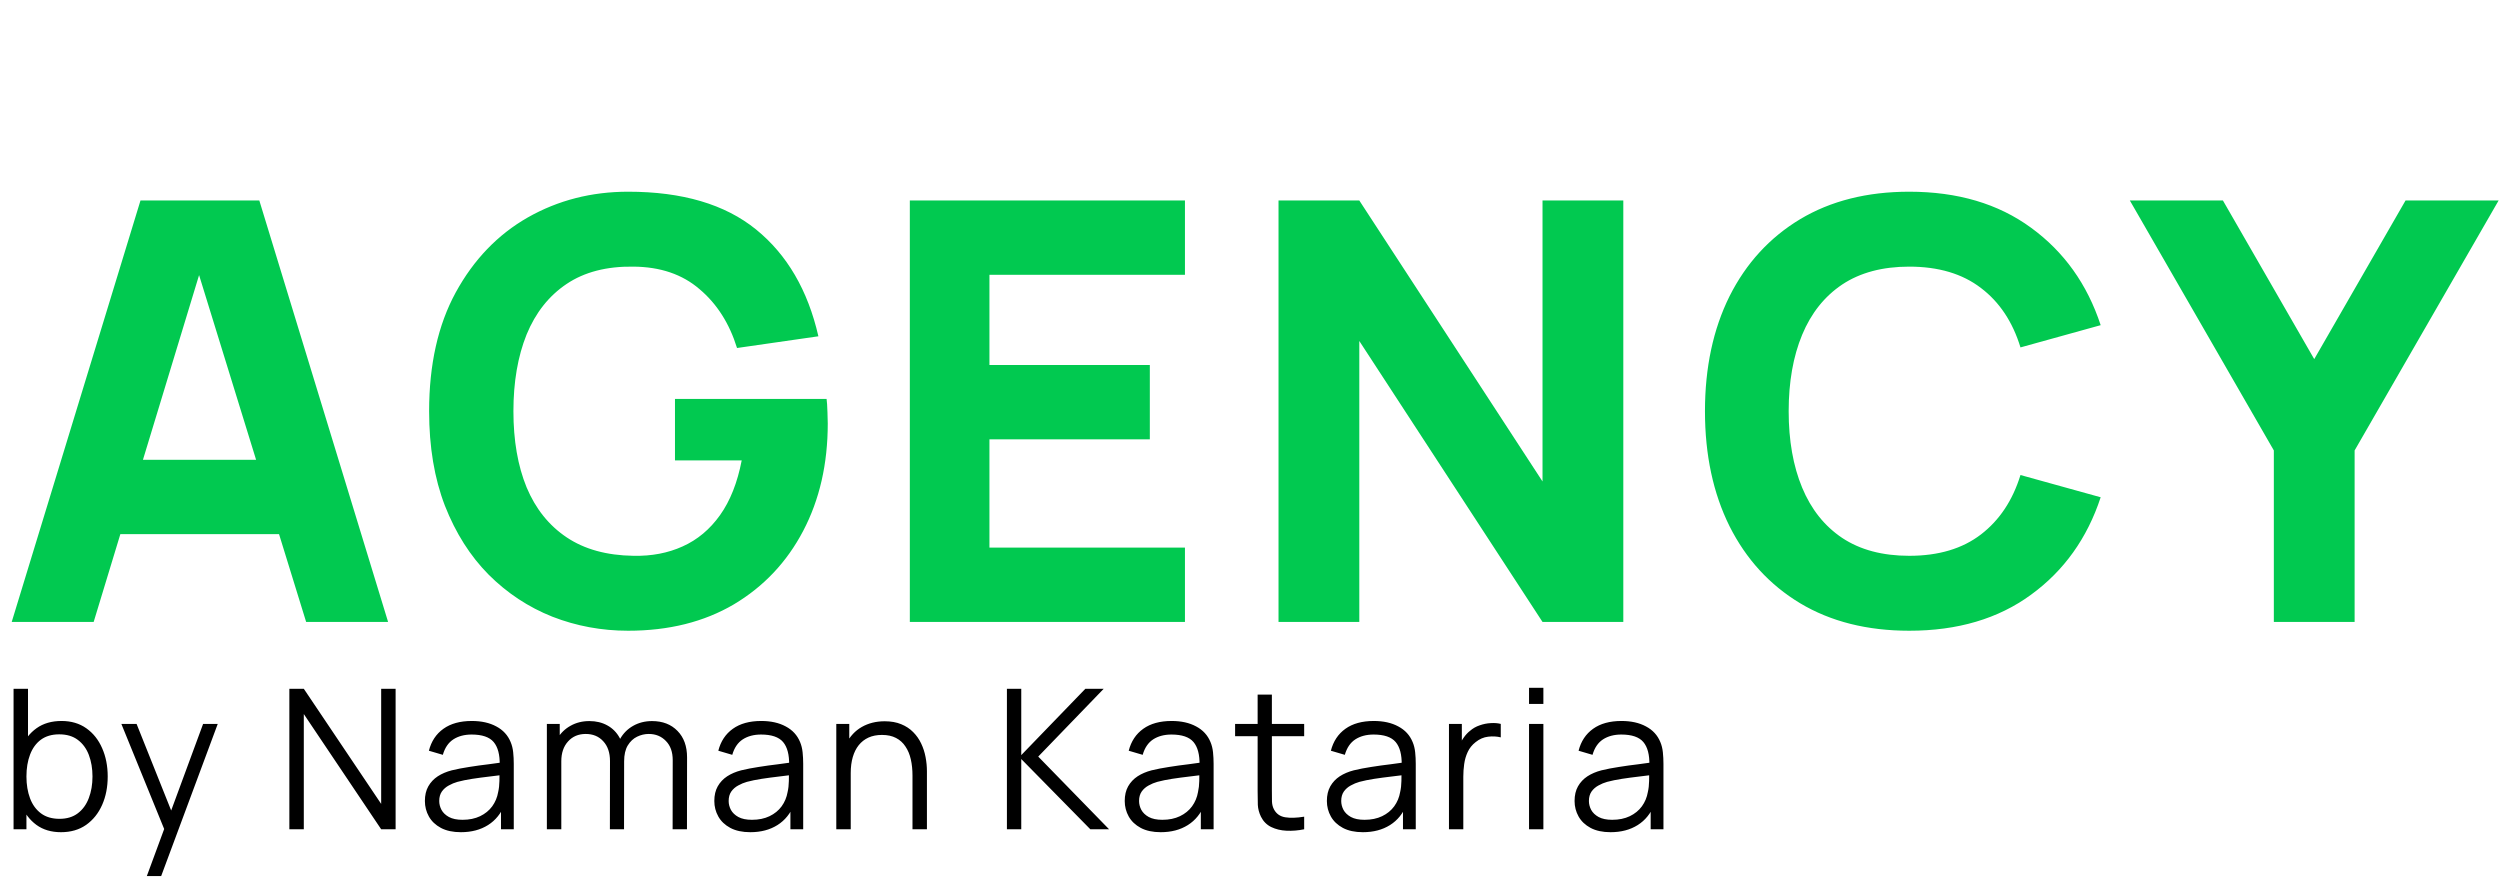
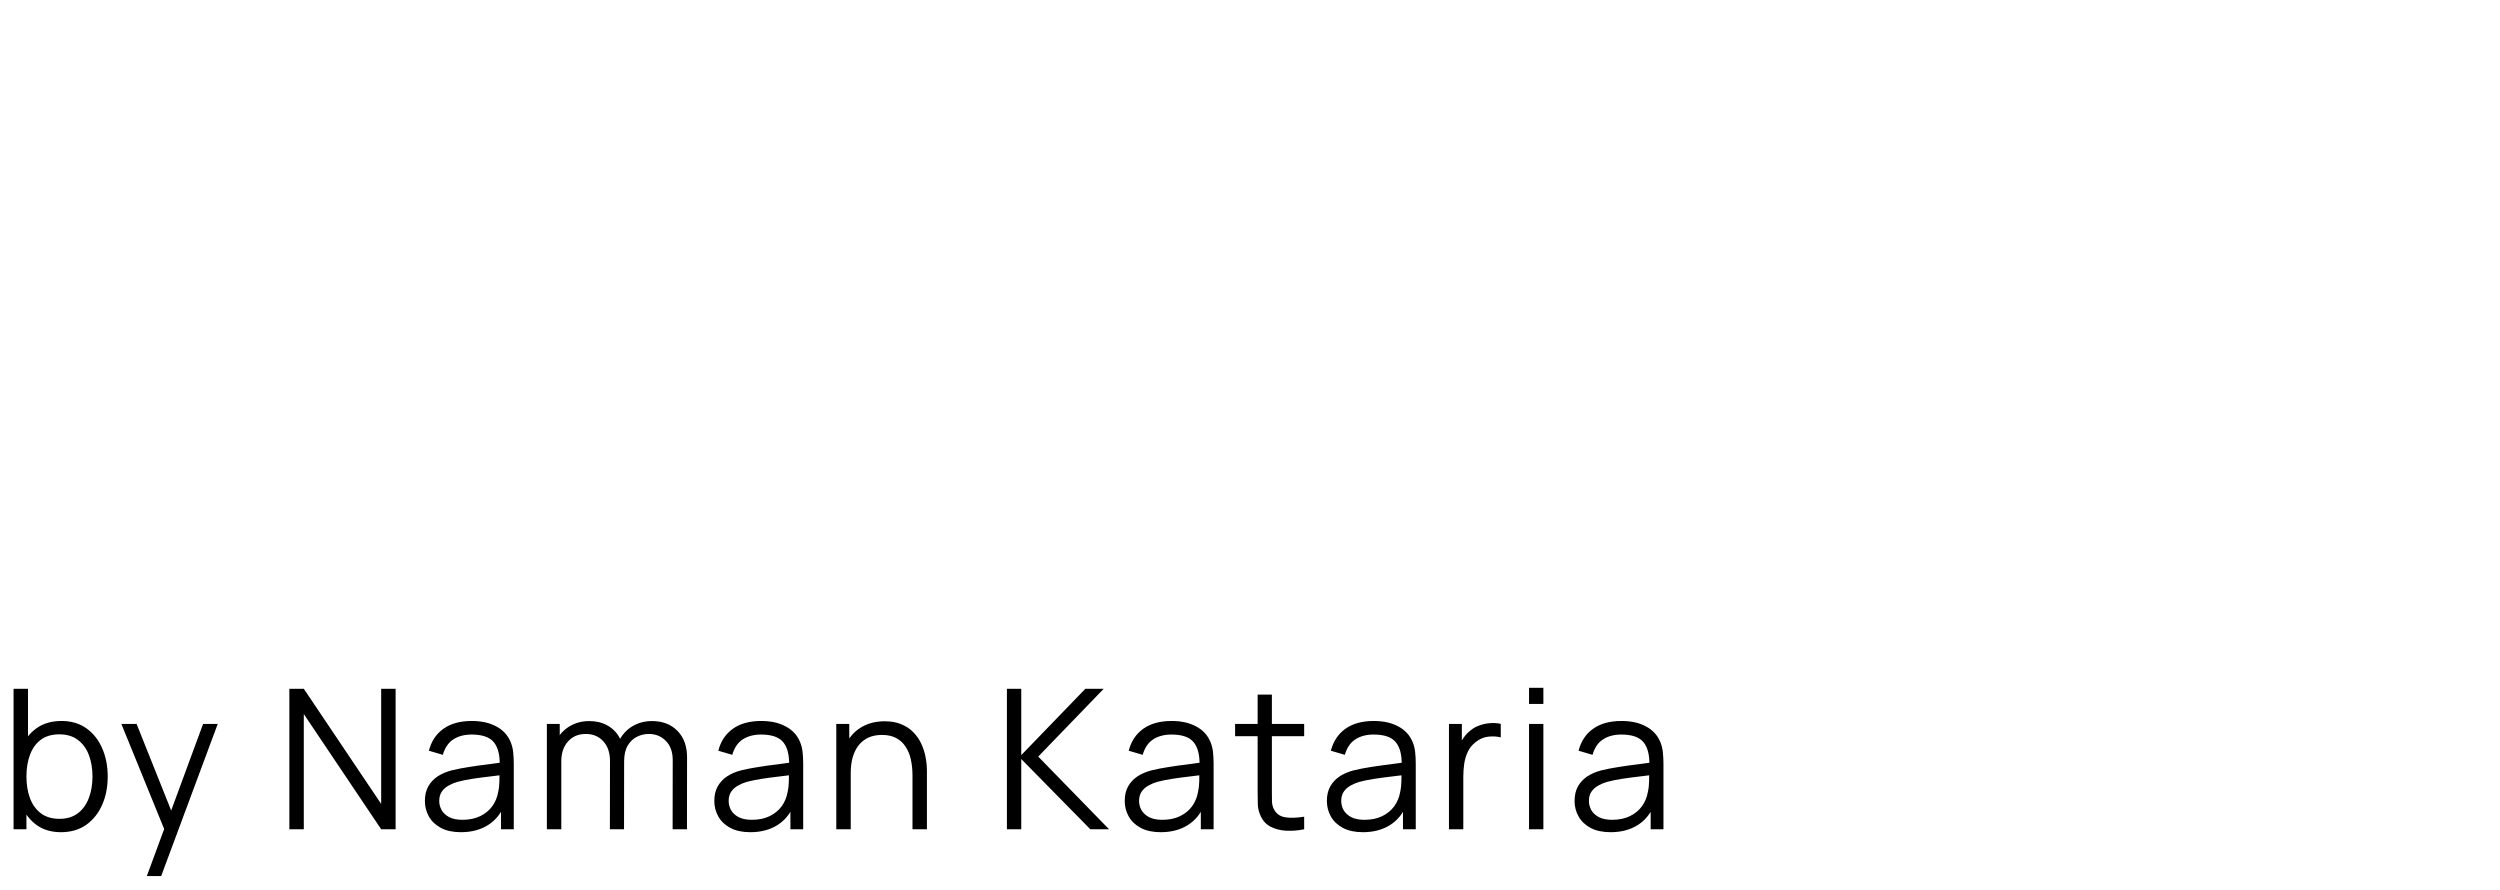
<svg xmlns="http://www.w3.org/2000/svg" width="205" height="73" viewBox="0 0 205 73" fill="none">
-   <path d="M0.96 51L11.52 16.44H21.264L31.824 51H25.104L15.696 20.52H16.944L7.68 51H0.96ZM7.296 43.8V37.704H25.536V43.8H7.296ZM51.508 51.72C49.332 51.72 47.26 51.336 45.292 50.568C43.324 49.784 41.58 48.632 40.06 47.112C38.556 45.592 37.364 43.712 36.484 41.472C35.62 39.232 35.188 36.648 35.188 33.72C35.188 29.896 35.916 26.648 37.372 23.976C38.844 21.288 40.812 19.24 43.276 17.832C45.756 16.424 48.5 15.72 51.508 15.72C55.956 15.72 59.452 16.752 61.996 18.816C64.54 20.88 66.244 23.8 67.108 27.576L60.436 28.536C59.812 26.52 58.788 24.912 57.364 23.712C55.956 22.496 54.148 21.88 51.94 21.864C49.748 21.832 47.924 22.304 46.468 23.28C45.012 24.256 43.916 25.64 43.18 27.432C42.46 29.224 42.1 31.32 42.1 33.72C42.1 36.12 42.46 38.2 43.18 39.96C43.916 41.72 45.012 43.088 46.468 44.064C47.924 45.04 49.748 45.544 51.94 45.576C53.428 45.608 54.772 45.352 55.972 44.808C57.188 44.264 58.212 43.408 59.044 42.24C59.876 41.072 60.468 39.576 60.82 37.752H55.348V32.712H67.78C67.812 32.92 67.836 33.288 67.852 33.816C67.868 34.344 67.876 34.648 67.876 34.728C67.876 38.04 67.204 40.976 65.86 43.536C64.516 46.096 62.62 48.104 60.172 49.56C57.724 51 54.836 51.72 51.508 51.72ZM74.606 51V16.44H97.166V22.536H81.134V29.928H94.286V36.024H81.134V44.904H97.166V51H74.606ZM104.839 51V16.44H111.463L126.487 39.48V16.44H133.111V51H126.487L111.463 27.96V51H104.839ZM156.559 51.72C153.103 51.72 150.119 50.968 147.607 49.464C145.111 47.96 143.183 45.856 141.823 43.152C140.479 40.448 139.807 37.304 139.807 33.72C139.807 30.136 140.479 26.992 141.823 24.288C143.183 21.584 145.111 19.48 147.607 17.976C150.119 16.472 153.103 15.72 156.559 15.72C160.527 15.72 163.855 16.704 166.543 18.672C169.247 20.64 171.151 23.304 172.255 26.664L165.679 28.488C165.039 26.392 163.959 24.768 162.439 23.616C160.919 22.448 158.959 21.864 156.559 21.864C154.367 21.864 152.535 22.352 151.063 23.328C149.607 24.304 148.511 25.68 147.775 27.456C147.039 29.232 146.671 31.32 146.671 33.72C146.671 36.12 147.039 38.208 147.775 39.984C148.511 41.76 149.607 43.136 151.063 44.112C152.535 45.088 154.367 45.576 156.559 45.576C158.959 45.576 160.919 44.992 162.439 43.824C163.959 42.656 165.039 41.032 165.679 38.952L172.255 40.776C171.151 44.136 169.247 46.8 166.543 48.768C163.855 50.736 160.527 51.72 156.559 51.72ZM186.455 51V36.936L174.647 16.44H182.279L189.767 29.448L197.255 16.44H204.887L193.079 36.936V51H186.455Z" fill="#01C950" />
  <path d="M5 68.24C4.205 68.24 3.533 68.04 2.984 67.64C2.435 67.235 2.019 66.688 1.736 66C1.453 65.307 1.312 64.531 1.312 63.672C1.312 62.797 1.453 62.019 1.736 61.336C2.024 60.648 2.445 60.107 3 59.712C3.555 59.317 4.237 59.12 5.048 59.12C5.837 59.12 6.515 59.32 7.08 59.72C7.645 60.12 8.077 60.664 8.376 61.352C8.68 62.04 8.832 62.813 8.832 63.672C8.832 64.536 8.68 65.312 8.376 66C8.072 66.688 7.635 67.235 7.064 67.64C6.493 68.04 5.805 68.24 5 68.24ZM1.112 68V56.48H2.296V61.496H2.168V68H1.112ZM4.88 67.144C5.483 67.144 5.984 66.992 6.384 66.688C6.784 66.384 7.083 65.971 7.28 65.448C7.483 64.92 7.584 64.328 7.584 63.672C7.584 63.021 7.485 62.435 7.288 61.912C7.091 61.389 6.789 60.976 6.384 60.672C5.984 60.368 5.475 60.216 4.856 60.216C4.253 60.216 3.752 60.363 3.352 60.656C2.957 60.949 2.661 61.357 2.464 61.88C2.267 62.397 2.168 62.995 2.168 63.672C2.168 64.339 2.267 64.936 2.464 65.464C2.661 65.987 2.96 66.397 3.36 66.696C3.76 66.995 4.267 67.144 4.88 67.144ZM12.039 71.84L13.711 67.304L13.735 68.648L9.951 59.36H11.199L14.303 67.128H13.791L16.655 59.36H17.855L13.215 71.84H12.039ZM23.727 68V56.48H24.912L31.256 65.92V56.48H32.44V68H31.256L24.912 58.552V68H23.727ZM37.793 68.24C37.142 68.24 36.595 68.123 36.153 67.888C35.715 67.653 35.387 67.341 35.169 66.952C34.95 66.563 34.841 66.139 34.841 65.68C34.841 65.211 34.934 64.811 35.121 64.48C35.313 64.144 35.571 63.869 35.897 63.656C36.227 63.443 36.609 63.28 37.041 63.168C37.478 63.061 37.961 62.968 38.489 62.888C39.022 62.803 39.542 62.731 40.049 62.672C40.561 62.608 41.009 62.547 41.393 62.488L40.977 62.744C40.993 61.891 40.827 61.259 40.481 60.848C40.134 60.437 39.531 60.232 38.673 60.232C38.081 60.232 37.579 60.365 37.169 60.632C36.763 60.899 36.478 61.32 36.313 61.896L35.169 61.56C35.366 60.787 35.763 60.187 36.361 59.76C36.958 59.333 37.734 59.12 38.689 59.12C39.478 59.12 40.147 59.269 40.697 59.568C41.251 59.861 41.643 60.288 41.873 60.848C41.979 61.099 42.049 61.379 42.081 61.688C42.113 61.997 42.129 62.312 42.129 62.632V68H41.081V65.832L41.385 65.96C41.091 66.701 40.635 67.267 40.017 67.656C39.398 68.045 38.657 68.24 37.793 68.24ZM37.929 67.224C38.478 67.224 38.958 67.125 39.369 66.928C39.779 66.731 40.11 66.461 40.361 66.12C40.611 65.773 40.774 65.384 40.849 64.952C40.913 64.675 40.947 64.371 40.953 64.04C40.958 63.704 40.961 63.453 40.961 63.288L41.409 63.52C41.009 63.573 40.574 63.627 40.105 63.68C39.641 63.733 39.182 63.795 38.729 63.864C38.281 63.933 37.875 64.016 37.513 64.112C37.267 64.181 37.03 64.28 36.801 64.408C36.571 64.531 36.382 64.696 36.233 64.904C36.089 65.112 36.017 65.371 36.017 65.68C36.017 65.931 36.078 66.173 36.201 66.408C36.329 66.643 36.531 66.837 36.809 66.992C37.091 67.147 37.465 67.224 37.929 67.224ZM55.155 68L55.163 62.328C55.163 61.661 54.977 61.139 54.603 60.76C54.235 60.376 53.766 60.184 53.195 60.184C52.87 60.184 52.553 60.259 52.243 60.408C51.934 60.557 51.678 60.797 51.475 61.128C51.278 61.459 51.179 61.891 51.179 62.424L50.483 62.224C50.467 61.605 50.587 61.064 50.843 60.6C51.105 60.136 51.462 59.776 51.915 59.52C52.374 59.259 52.891 59.128 53.467 59.128C54.337 59.128 55.033 59.397 55.555 59.936C56.078 60.469 56.339 61.192 56.339 62.104L56.331 68H55.155ZM44.843 68V59.36H45.899V61.488H46.027V68H44.843ZM50.011 68L50.019 62.408C50.019 61.72 49.835 61.179 49.467 60.784C49.105 60.384 48.625 60.184 48.027 60.184C47.43 60.184 46.947 60.389 46.579 60.8C46.211 61.205 46.027 61.747 46.027 62.424L45.323 62.04C45.323 61.485 45.454 60.989 45.715 60.552C45.977 60.109 46.334 59.763 46.787 59.512C47.241 59.256 47.755 59.128 48.331 59.128C48.881 59.128 49.369 59.245 49.795 59.48C50.227 59.715 50.566 60.056 50.811 60.504C51.057 60.952 51.179 61.496 51.179 62.136L51.171 68H50.011ZM61.526 68.24C60.875 68.24 60.328 68.123 59.886 67.888C59.448 67.653 59.12 67.341 58.902 66.952C58.683 66.563 58.574 66.139 58.574 65.68C58.574 65.211 58.667 64.811 58.854 64.48C59.046 64.144 59.304 63.869 59.63 63.656C59.96 63.443 60.342 63.28 60.774 63.168C61.211 63.061 61.694 62.968 62.222 62.888C62.755 62.803 63.275 62.731 63.782 62.672C64.294 62.608 64.742 62.547 65.126 62.488L64.71 62.744C64.726 61.891 64.56 61.259 64.214 60.848C63.867 60.437 63.264 60.232 62.406 60.232C61.814 60.232 61.312 60.365 60.902 60.632C60.496 60.899 60.211 61.32 60.046 61.896L58.902 61.56C59.099 60.787 59.496 60.187 60.094 59.76C60.691 59.333 61.467 59.12 62.422 59.12C63.211 59.12 63.88 59.269 64.43 59.568C64.984 59.861 65.376 60.288 65.606 60.848C65.712 61.099 65.782 61.379 65.814 61.688C65.846 61.997 65.862 62.312 65.862 62.632V68H64.814V65.832L65.118 65.96C64.824 66.701 64.368 67.267 63.75 67.656C63.131 68.045 62.39 68.24 61.526 68.24ZM61.662 67.224C62.211 67.224 62.691 67.125 63.102 66.928C63.512 66.731 63.843 66.461 64.094 66.12C64.344 65.773 64.507 65.384 64.582 64.952C64.646 64.675 64.68 64.371 64.686 64.04C64.691 63.704 64.694 63.453 64.694 63.288L65.142 63.52C64.742 63.573 64.307 63.627 63.838 63.68C63.374 63.733 62.915 63.795 62.462 63.864C62.014 63.933 61.608 64.016 61.246 64.112C61 64.181 60.763 64.28 60.534 64.408C60.304 64.531 60.115 64.696 59.966 64.904C59.822 65.112 59.75 65.371 59.75 65.68C59.75 65.931 59.811 66.173 59.934 66.408C60.062 66.643 60.264 66.837 60.542 66.992C60.824 67.147 61.198 67.224 61.662 67.224ZM74.824 68V63.592C74.824 63.112 74.779 62.672 74.688 62.272C74.598 61.867 74.451 61.515 74.248 61.216C74.051 60.912 73.792 60.677 73.472 60.512C73.158 60.347 72.774 60.264 72.32 60.264C71.904 60.264 71.536 60.336 71.216 60.48C70.902 60.624 70.635 60.832 70.416 61.104C70.203 61.371 70.04 61.696 69.928 62.08C69.816 62.464 69.76 62.901 69.76 63.392L68.928 63.208C68.928 62.323 69.083 61.579 69.392 60.976C69.702 60.373 70.128 59.917 70.672 59.608C71.216 59.299 71.84 59.144 72.544 59.144C73.062 59.144 73.512 59.224 73.896 59.384C74.286 59.544 74.614 59.76 74.88 60.032C75.152 60.304 75.371 60.616 75.536 60.968C75.702 61.315 75.822 61.685 75.896 62.08C75.971 62.469 76.008 62.859 76.008 63.248V68H74.824ZM68.576 68V59.36H69.64V61.488H69.76V68H68.576ZM82.567 68V56.48H83.743V61.92L88.999 56.48H90.504L85.135 62.04L90.944 68H89.407L83.743 62.24V68H82.567ZM95.18 68.24C94.529 68.24 93.982 68.123 93.54 67.888C93.102 67.653 92.774 67.341 92.555 66.952C92.337 66.563 92.228 66.139 92.228 65.68C92.228 65.211 92.321 64.811 92.507 64.48C92.7 64.144 92.958 63.869 93.284 63.656C93.614 63.443 93.996 63.28 94.427 63.168C94.865 63.061 95.347 62.968 95.876 62.888C96.409 62.803 96.929 62.731 97.436 62.672C97.948 62.608 98.395 62.547 98.779 62.488L98.364 62.744C98.379 61.891 98.214 61.259 97.868 60.848C97.521 60.437 96.918 60.232 96.059 60.232C95.468 60.232 94.966 60.365 94.555 60.632C94.15 60.899 93.865 61.32 93.7 61.896L92.555 61.56C92.753 60.787 93.15 60.187 93.748 59.76C94.345 59.333 95.121 59.12 96.076 59.12C96.865 59.12 97.534 59.269 98.084 59.568C98.638 59.861 99.03 60.288 99.26 60.848C99.366 61.099 99.436 61.379 99.468 61.688C99.499 61.997 99.516 62.312 99.516 62.632V68H98.468V65.832L98.772 65.96C98.478 66.701 98.022 67.267 97.403 67.656C96.785 68.045 96.043 68.24 95.18 68.24ZM95.316 67.224C95.865 67.224 96.345 67.125 96.755 66.928C97.166 66.731 97.497 66.461 97.748 66.12C97.998 65.773 98.161 65.384 98.236 64.952C98.299 64.675 98.334 64.371 98.34 64.04C98.345 63.704 98.347 63.453 98.347 63.288L98.796 63.52C98.395 63.573 97.961 63.627 97.492 63.68C97.028 63.733 96.569 63.795 96.115 63.864C95.668 63.933 95.262 64.016 94.9 64.112C94.654 64.181 94.417 64.28 94.188 64.408C93.958 64.531 93.769 64.696 93.62 64.904C93.475 65.112 93.403 65.371 93.403 65.68C93.403 65.931 93.465 66.173 93.588 66.408C93.716 66.643 93.918 66.837 94.195 66.992C94.478 67.147 94.852 67.224 95.316 67.224ZM106.942 68C106.457 68.101 105.977 68.141 105.502 68.12C105.033 68.099 104.611 67.997 104.238 67.816C103.87 67.635 103.59 67.352 103.398 66.968C103.243 66.648 103.158 66.325 103.142 66C103.131 65.669 103.126 65.293 103.126 64.872V56.96H104.294V64.824C104.294 65.187 104.297 65.491 104.302 65.736C104.313 65.976 104.369 66.189 104.47 66.376C104.662 66.733 104.966 66.947 105.382 67.016C105.803 67.085 106.323 67.069 106.942 66.968V68ZM101.278 60.368V59.36H106.942V60.368H101.278ZM111.756 68.24C111.106 68.24 110.559 68.123 110.116 67.888C109.679 67.653 109.351 67.341 109.132 66.952C108.914 66.563 108.804 66.139 108.804 65.68C108.804 65.211 108.898 64.811 109.084 64.48C109.276 64.144 109.535 63.869 109.86 63.656C110.191 63.443 110.572 63.28 111.004 63.168C111.442 63.061 111.924 62.968 112.452 62.888C112.986 62.803 113.506 62.731 114.012 62.672C114.524 62.608 114.972 62.547 115.356 62.488L114.94 62.744C114.956 61.891 114.791 61.259 114.444 60.848C114.098 60.437 113.495 60.232 112.636 60.232C112.044 60.232 111.543 60.365 111.132 60.632C110.727 60.899 110.442 61.32 110.276 61.896L109.132 61.56C109.33 60.787 109.727 60.187 110.324 59.76C110.922 59.333 111.698 59.12 112.652 59.12C113.442 59.12 114.111 59.269 114.66 59.568C115.215 59.861 115.607 60.288 115.836 60.848C115.943 61.099 116.012 61.379 116.044 61.688C116.076 61.997 116.092 62.312 116.092 62.632V68H115.044V65.832L115.348 65.96C115.055 66.701 114.599 67.267 113.98 67.656C113.362 68.045 112.62 68.24 111.756 68.24ZM111.892 67.224C112.442 67.224 112.922 67.125 113.332 66.928C113.743 66.731 114.074 66.461 114.324 66.12C114.575 65.773 114.738 65.384 114.812 64.952C114.876 64.675 114.911 64.371 114.916 64.04C114.922 63.704 114.924 63.453 114.924 63.288L115.372 63.52C114.972 63.573 114.538 63.627 114.068 63.68C113.604 63.733 113.146 63.795 112.692 63.864C112.244 63.933 111.839 64.016 111.476 64.112C111.231 64.181 110.994 64.28 110.764 64.408C110.535 64.531 110.346 64.696 110.196 64.904C110.052 65.112 109.98 65.371 109.98 65.68C109.98 65.931 110.042 66.173 110.164 66.408C110.292 66.643 110.495 66.837 110.772 66.992C111.055 67.147 111.428 67.224 111.892 67.224ZM118.815 68V59.36H119.871V61.44L119.663 61.168C119.759 60.912 119.884 60.677 120.039 60.464C120.194 60.245 120.362 60.067 120.543 59.928C120.767 59.731 121.028 59.581 121.327 59.48C121.626 59.373 121.927 59.312 122.231 59.296C122.535 59.275 122.812 59.296 123.063 59.36V60.464C122.748 60.384 122.404 60.365 122.031 60.408C121.658 60.451 121.314 60.6 120.999 60.856C120.711 61.08 120.495 61.349 120.351 61.664C120.207 61.973 120.111 62.304 120.063 62.656C120.015 63.003 119.991 63.347 119.991 63.688V68H118.815ZM125.381 57.72V56.4H126.557V57.72H125.381ZM125.381 68V59.36H126.557V68H125.381ZM132.067 68.24C131.416 68.24 130.87 68.123 130.427 67.888C129.99 67.653 129.662 67.341 129.443 66.952C129.224 66.563 129.115 66.139 129.115 65.68C129.115 65.211 129.208 64.811 129.395 64.48C129.587 64.144 129.846 63.869 130.171 63.656C130.502 63.443 130.883 63.28 131.315 63.168C131.752 63.061 132.235 62.968 132.763 62.888C133.296 62.803 133.816 62.731 134.323 62.672C134.835 62.608 135.283 62.547 135.667 62.488L135.251 62.744C135.267 61.891 135.102 61.259 134.755 60.848C134.408 60.437 133.806 60.232 132.947 60.232C132.355 60.232 131.854 60.365 131.443 60.632C131.038 60.899 130.752 61.32 130.587 61.896L129.443 61.56C129.64 60.787 130.038 60.187 130.635 59.76C131.232 59.333 132.008 59.12 132.963 59.12C133.752 59.12 134.422 59.269 134.971 59.568C135.526 59.861 135.918 60.288 136.147 60.848C136.254 61.099 136.323 61.379 136.355 61.688C136.387 61.997 136.403 62.312 136.403 62.632V68H135.355V65.832L135.659 65.96C135.366 66.701 134.91 67.267 134.291 67.656C133.672 68.045 132.931 68.24 132.067 68.24ZM132.203 67.224C132.752 67.224 133.232 67.125 133.643 66.928C134.054 66.731 134.384 66.461 134.635 66.12C134.886 65.773 135.048 65.384 135.123 64.952C135.187 64.675 135.222 64.371 135.227 64.04C135.232 63.704 135.235 63.453 135.235 63.288L135.683 63.52C135.283 63.573 134.848 63.627 134.379 63.68C133.915 63.733 133.456 63.795 133.003 63.864C132.555 63.933 132.15 64.016 131.787 64.112C131.542 64.181 131.304 64.28 131.075 64.408C130.846 64.531 130.656 64.696 130.507 64.904C130.363 65.112 130.291 65.371 130.291 65.68C130.291 65.931 130.352 66.173 130.475 66.408C130.603 66.643 130.806 66.837 131.083 66.992C131.366 67.147 131.739 67.224 132.203 67.224Z" fill="black" />
</svg>